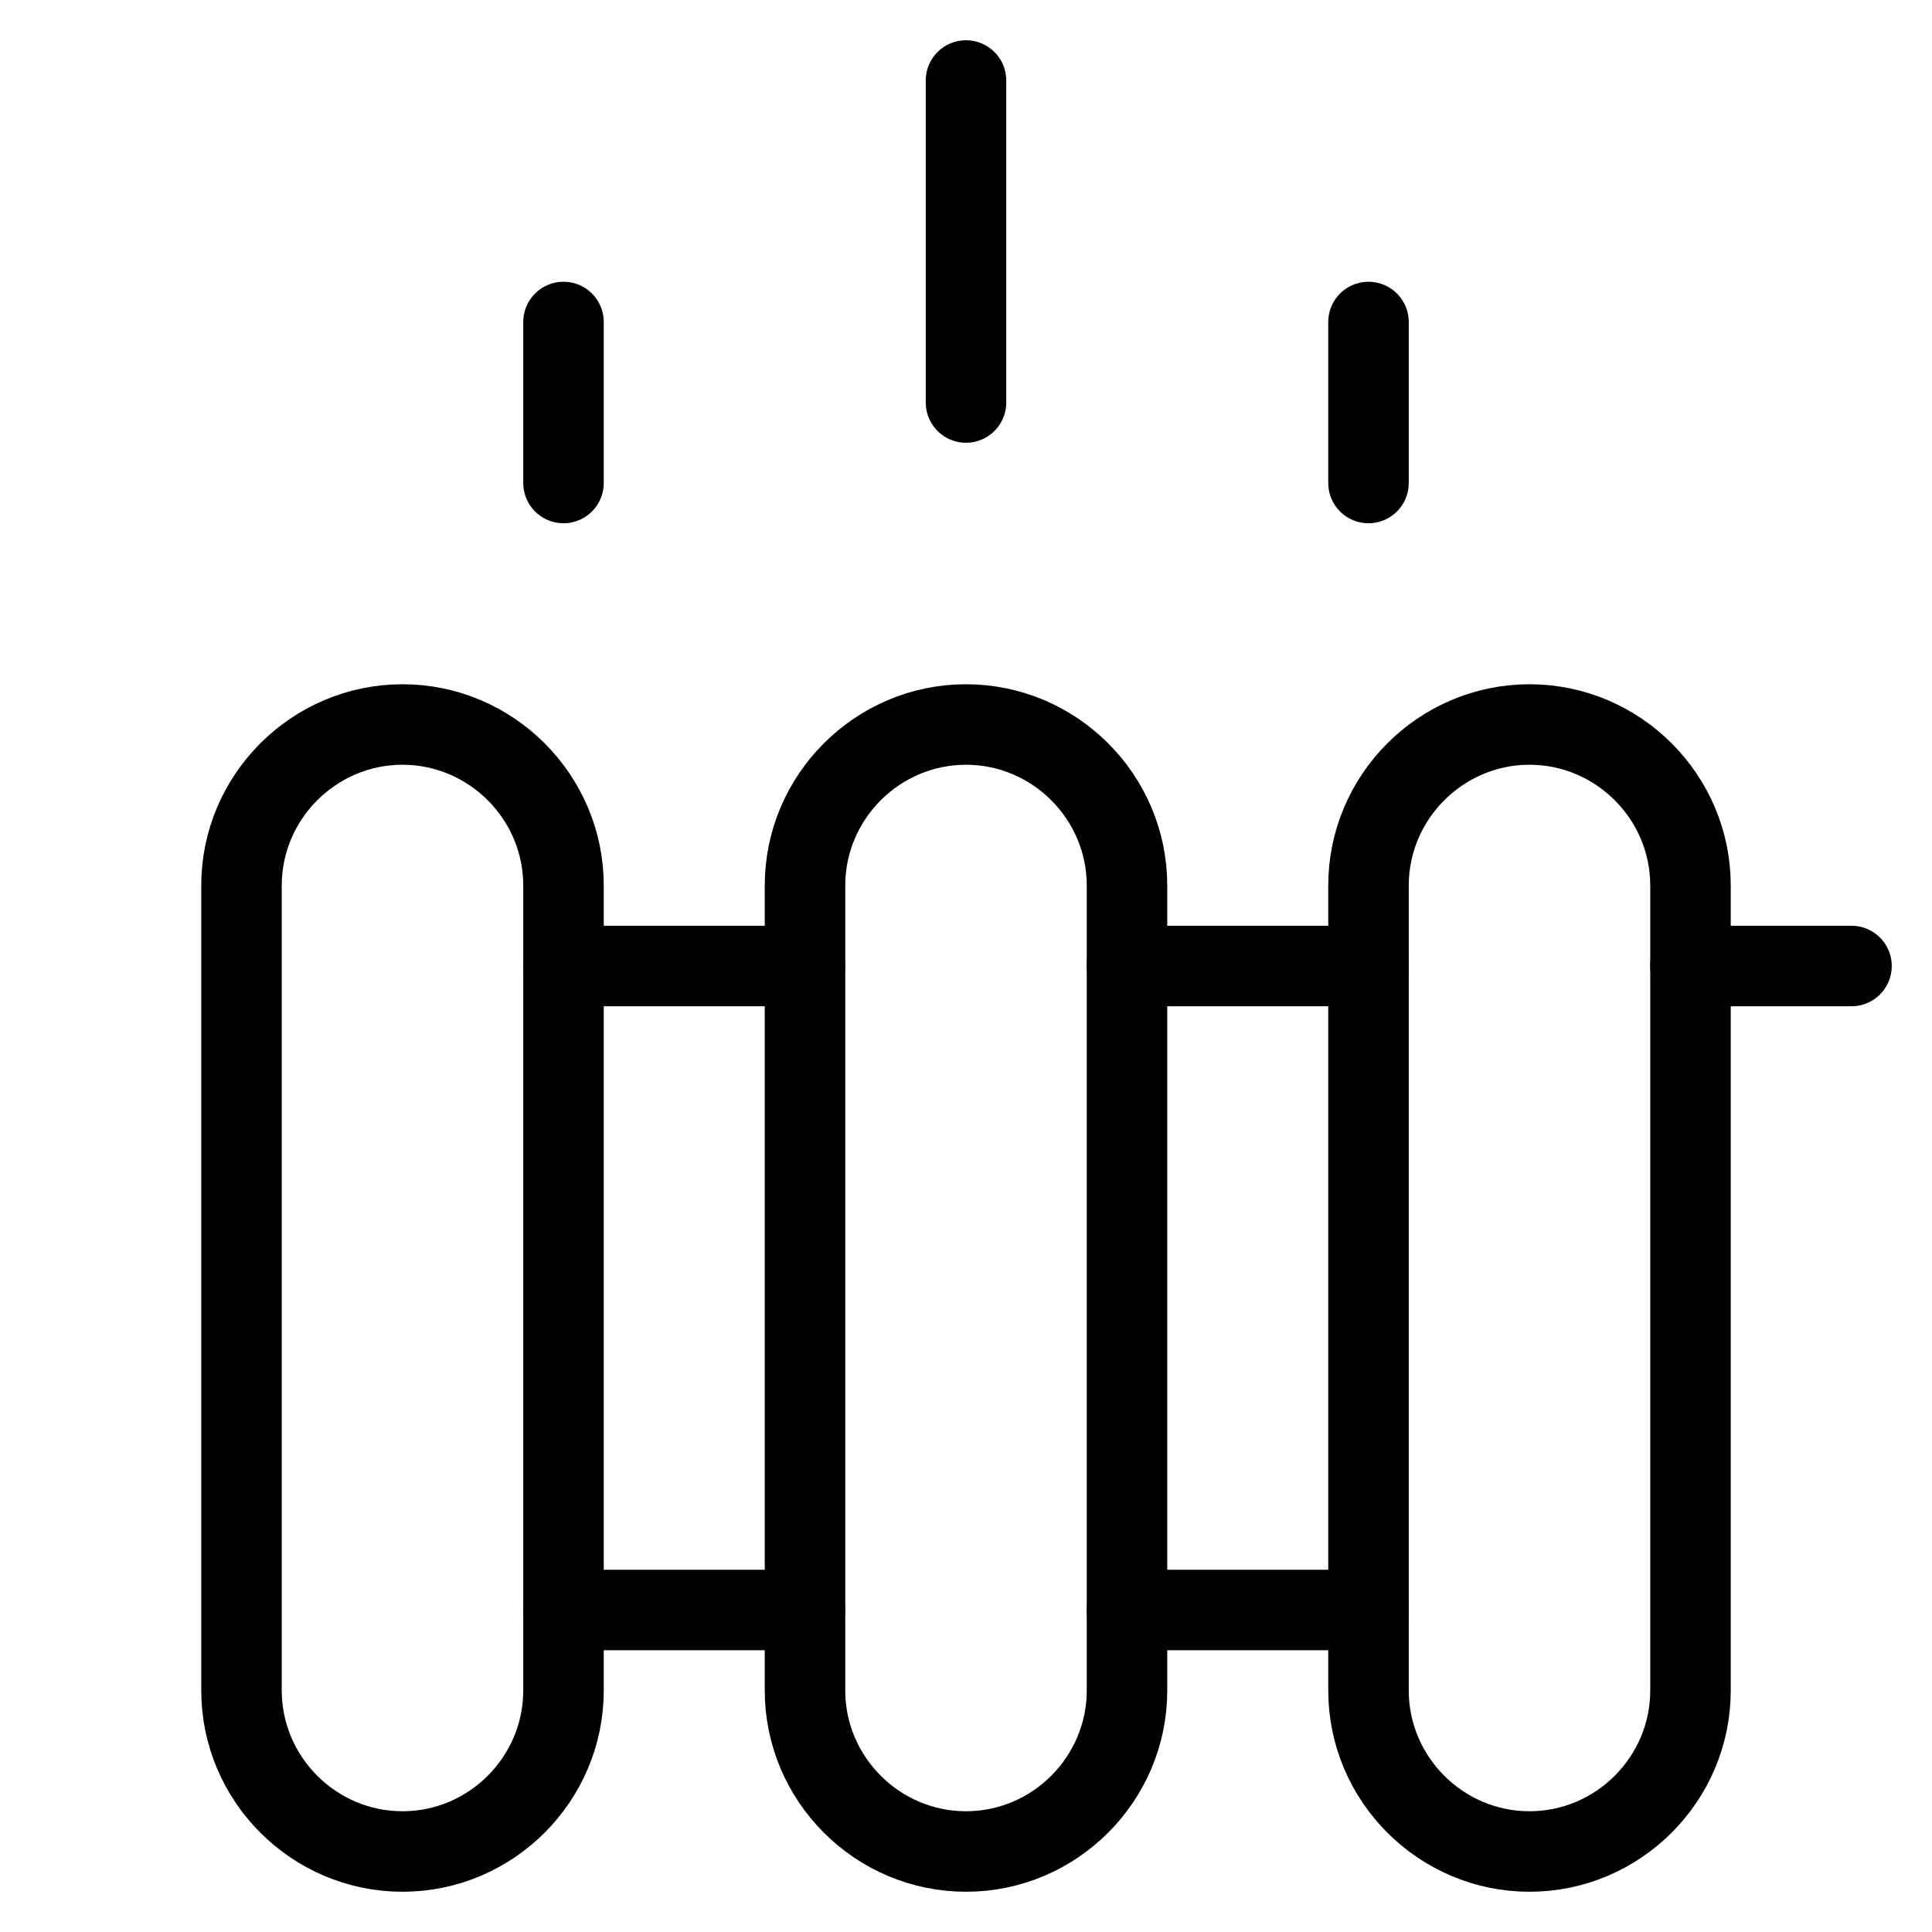
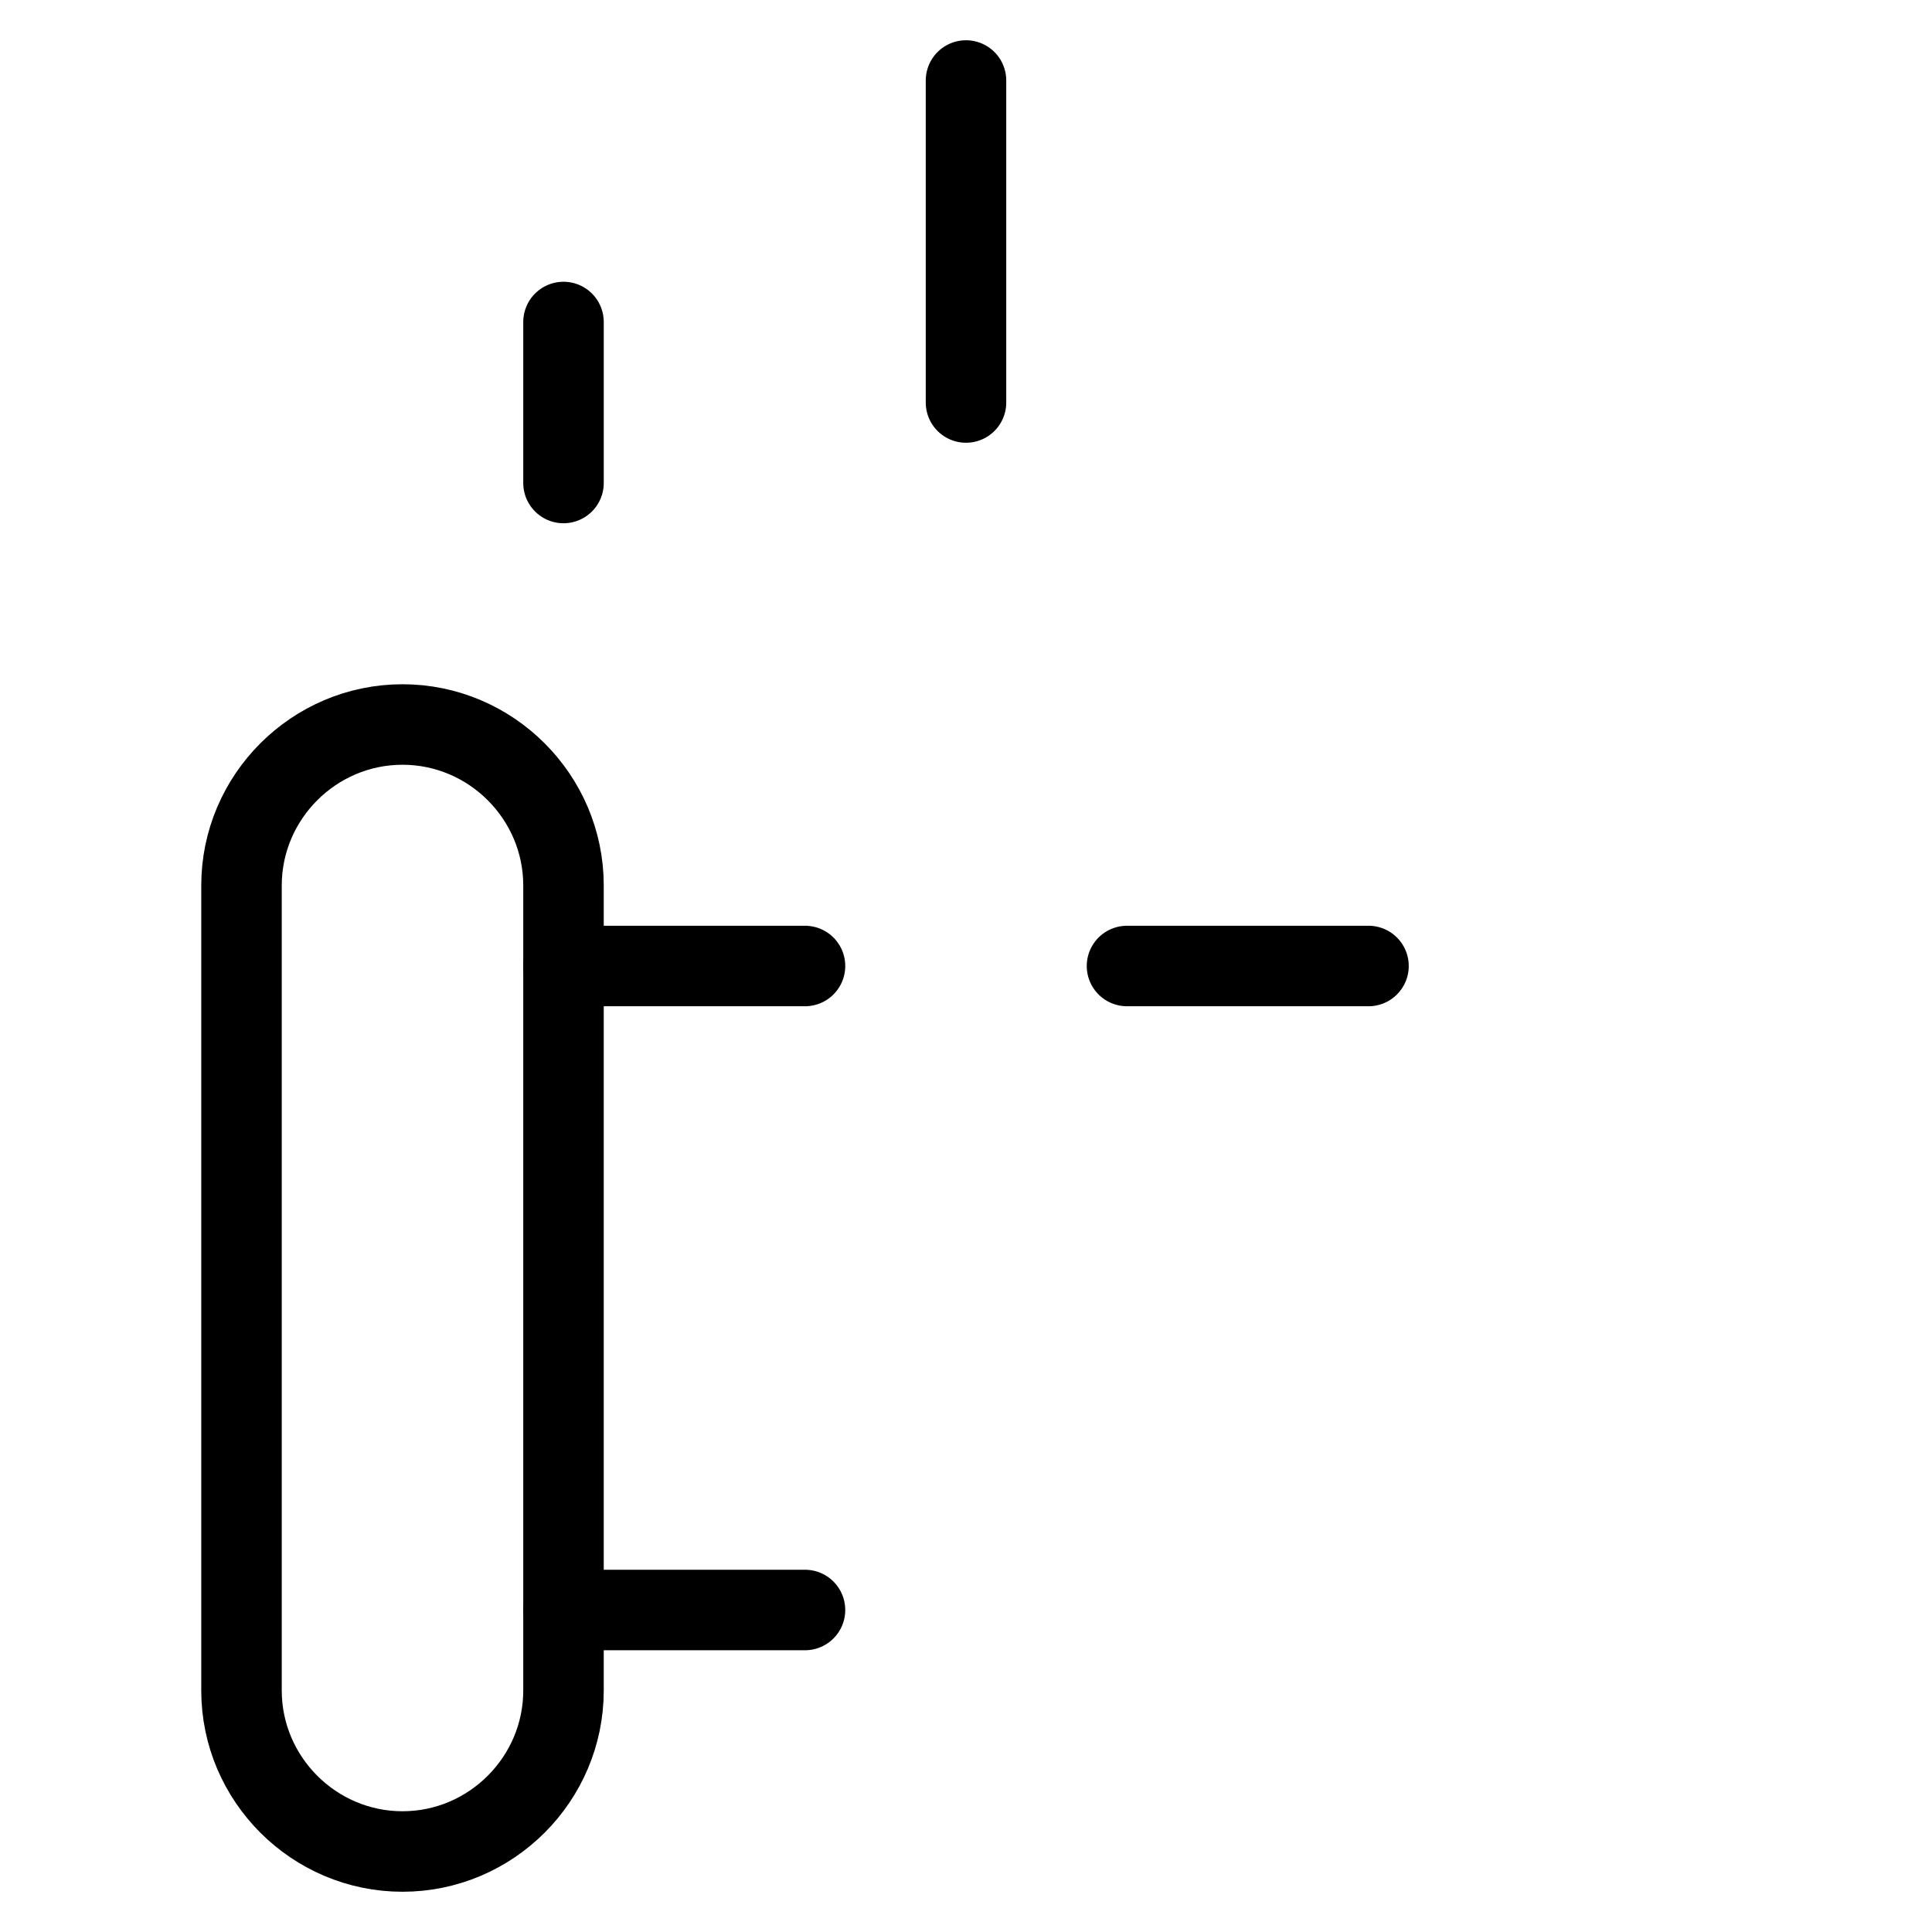
<svg xmlns="http://www.w3.org/2000/svg" viewBox="0 0 24 24" id="wpgb-icon">
-   <line fill="none" stroke="currentColor" stroke-linecap="round" stroke-miterlimit="10" x1="21" y1="12" x2="23" y2="12" stroke-linejoin="round" />
  <line fill="none" stroke="currentColor" stroke-linecap="round" stroke-miterlimit="10" x1="14" y1="12" x2="17" y2="12" stroke-linejoin="round" />
  <line fill="none" stroke="currentColor" stroke-linecap="round" stroke-miterlimit="10" x1="7" y1="12" x2="10" y2="12" stroke-linejoin="round" />
-   <line fill="none" stroke="currentColor" stroke-linecap="round" stroke-miterlimit="10" x1="14" y1="20" x2="17" y2="20" stroke-linejoin="round" />
  <line fill="none" stroke="currentColor" stroke-linecap="round" stroke-miterlimit="10" x1="7" y1="20" x2="10" y2="20" stroke-linejoin="round" />
  <path fill="none" stroke="currentColor" stroke-linecap="round" stroke-miterlimit="10" d="M5,23L5,23  c-1.1,0-2-0.9-2-2V11c0-1.1,0.9-2,2-2l0,0c1.1,0,2,0.9,2,2v10C7,22.1,6.1,23,5,23z" stroke-linejoin="round" />
-   <path fill="none" stroke="currentColor" stroke-linecap="round" stroke-miterlimit="10" d="M12,23L12,23  c-1.1,0-2-0.9-2-2V11c0-1.1,0.9-2,2-2l0,0c1.1,0,2,0.9,2,2v10C14,22.1,13.1,23,12,23z" stroke-linejoin="round" />
-   <path fill="none" stroke="currentColor" stroke-linecap="round" stroke-miterlimit="10" d="M19,23L19,23  c-1.1,0-2-0.9-2-2V11c0-1.1,0.9-2,2-2l0,0c1.1,0,2,0.9,2,2v10C21,22.1,20.1,23,19,23z" stroke-linejoin="round" />
  <line fill="none" stroke="currentColor" stroke-linecap="round" stroke-miterlimit="10" x1="12" y1="5" x2="12" y2="1" stroke-linejoin="round" />
  <line fill="none" stroke="currentColor" stroke-linecap="round" stroke-miterlimit="10" x1="7" y1="6" x2="7" y2="4" stroke-linejoin="round" />
-   <line fill="none" stroke="currentColor" stroke-linecap="round" stroke-miterlimit="10" x1="17" y1="6" x2="17" y2="4" stroke-linejoin="round" />
</svg>